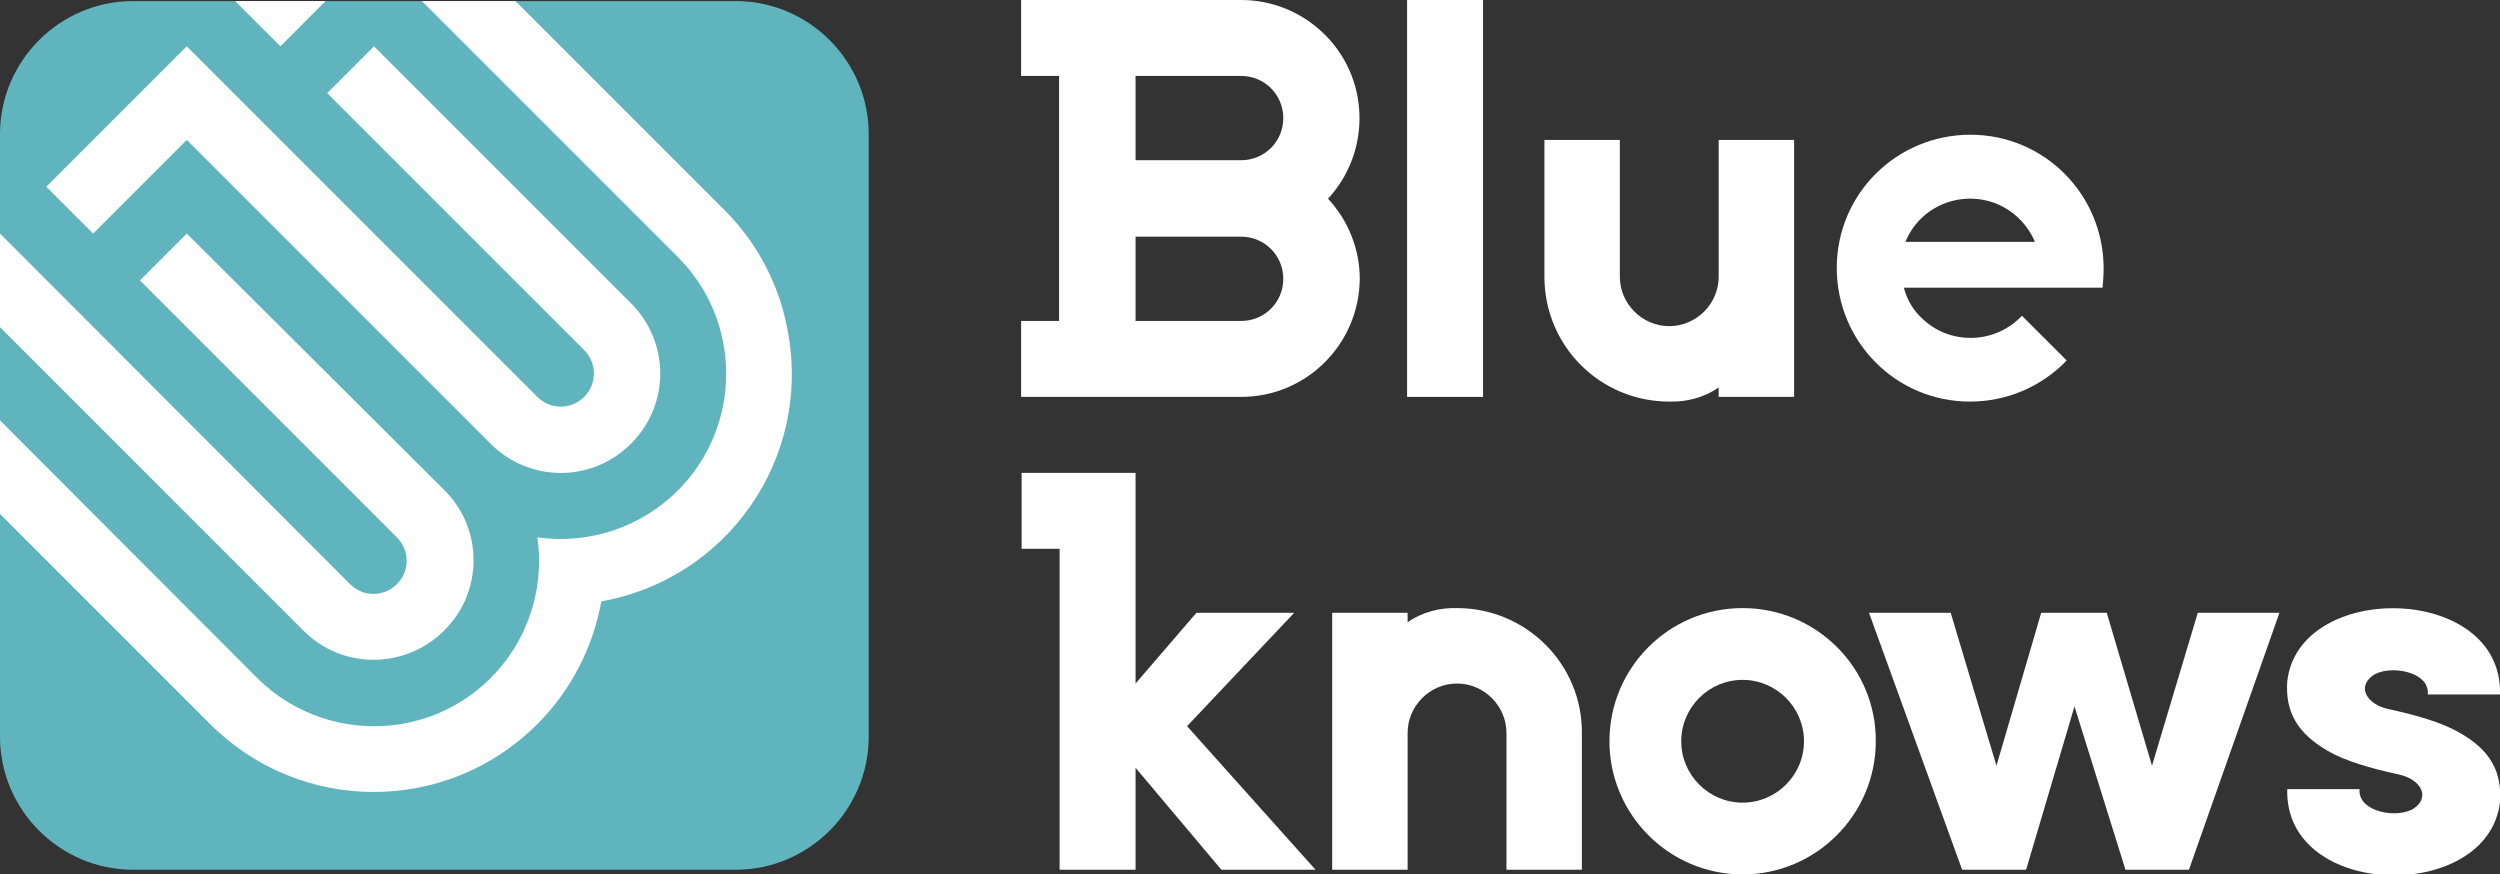
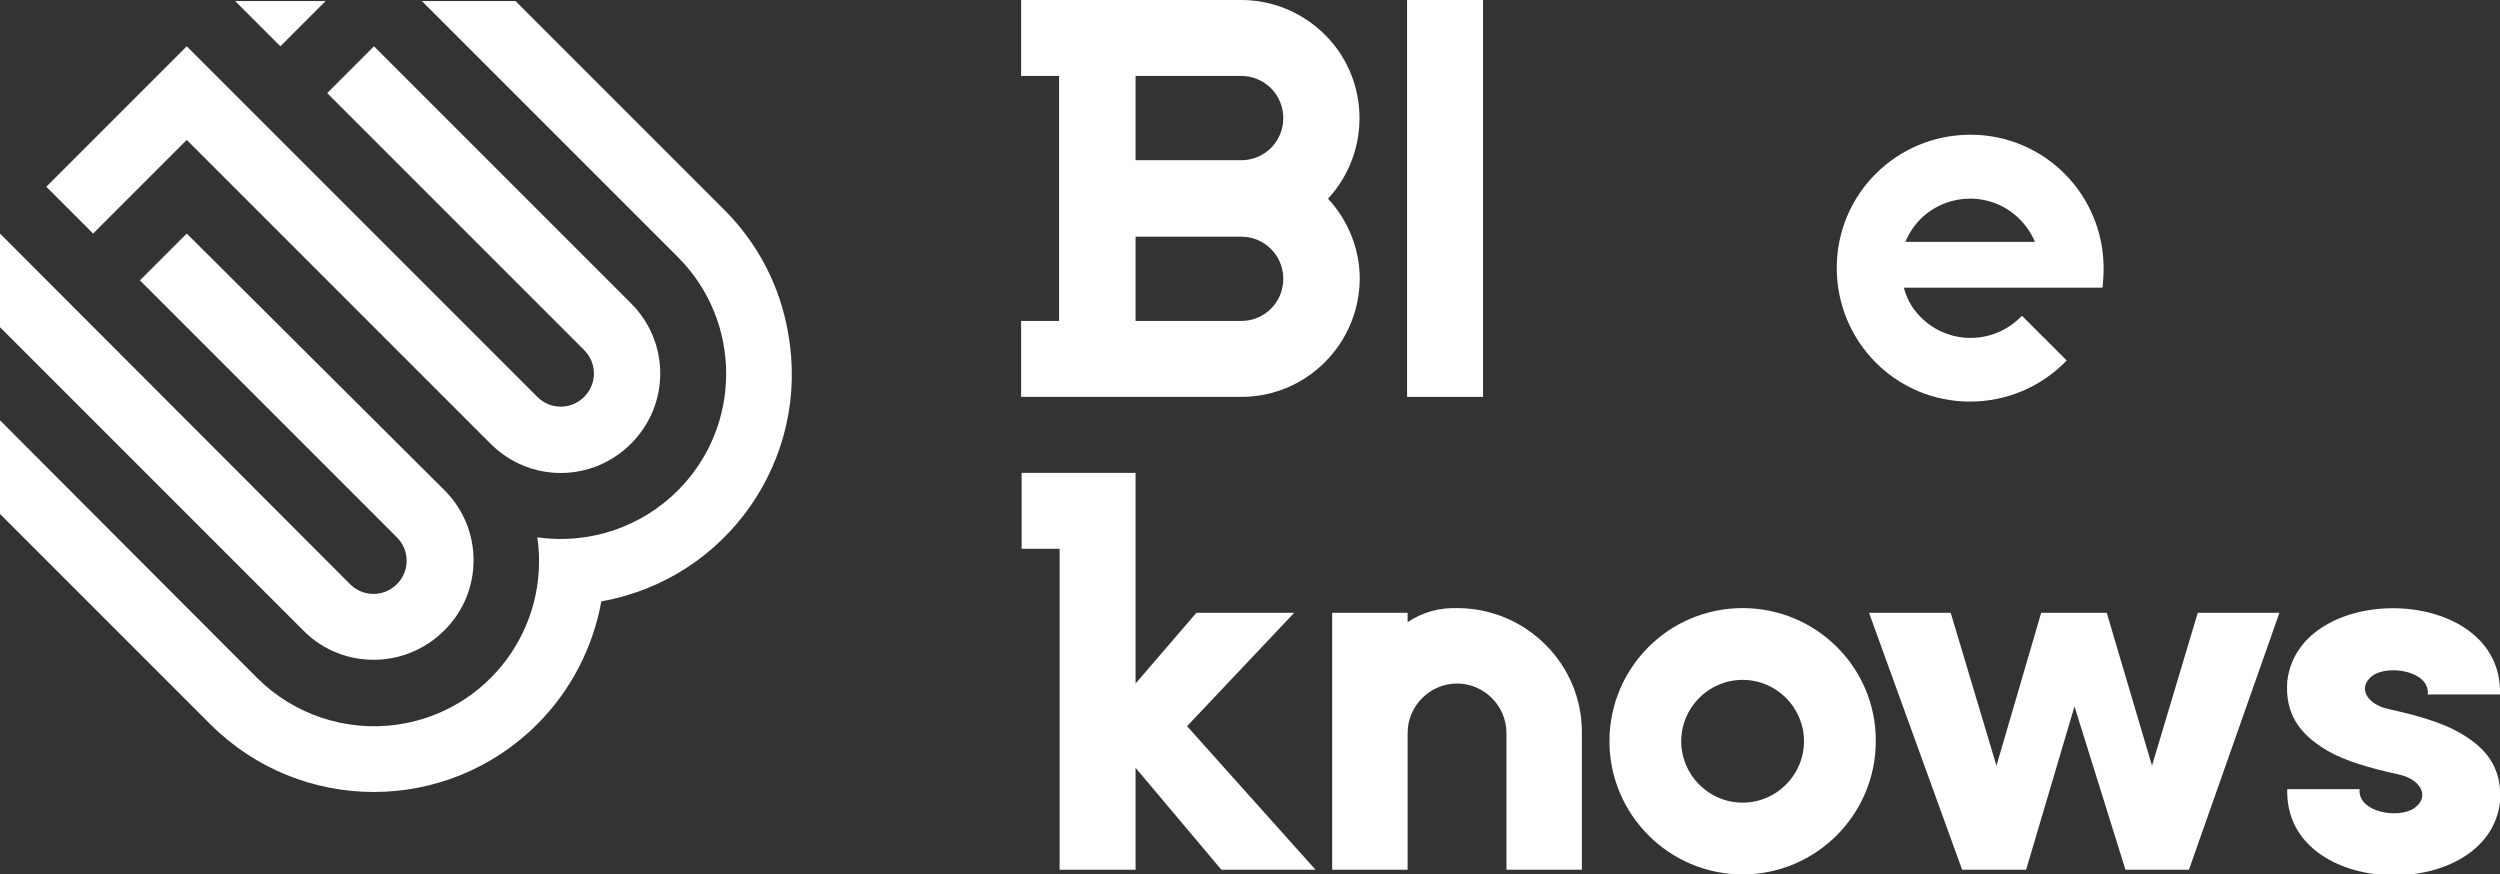
<svg xmlns="http://www.w3.org/2000/svg" version="1.1" id="Layer_1" x="0px" y="0px" viewBox="0 0 480.6 168.1" style="enable-background:new 0 0 480.6 168.1;" xml:space="preserve">
  <rect x="0" y="0" width="480.6" height="168.1" fill="#333333" stroke="none" />
  <style type="text/css">
	.st0{fill:#FFFFFF;}
	.st1{fill:#5FB4BE;}
</style>
  <g id="Layer_2_1_">
    <g id="Layer_1-2">
      <rect x="270.5" class="st0" width="14.6" height="76.3" />
      <path class="st0" d="M261.4,53.6c0-5.7-2.2-11.2-6.1-15.4c8.5-9.2,8-23.6-1.2-32.1c-4.2-3.9-9.7-6.1-15.5-6.1h-42.3v14.6h7.3v47.1    h-7.3v14.6h42.3C251.2,76.3,261.3,66.1,261.4,53.6z M238.6,14.6c4.5,0,8.1,3.6,8.1,8.1s-3.6,8.1-8.1,8.1h-20.3V14.6H238.6z     M218.3,45.5h20.3c4.5,0,8.1,3.6,8.1,8.1s-3.6,8.1-8.1,8.1h-20.3V45.5z" />
      <path class="st0" d="M404.4,51.6c0-14.2-11.4-25.7-25.6-25.7s-25.7,11.4-25.7,25.6s11.4,25.7,25.6,25.7c7,0,13.7-2.8,18.6-7.9    l-8.6-8.6c-5.1,5.4-13.6,5.7-19,0.7c-1.8-1.6-3.1-3.7-3.7-6.1h38.2C404.3,54.2,404.4,52.9,404.4,51.6z M366.3,46.5    c2.8-6.9,10.7-10.1,17.6-7.3c3.3,1.4,5.9,4,7.3,7.3H366.3z" />
-       <path class="st0" d="M330.4,53.2L330.4,53.2c0,5.2-4.3,9.5-9.5,9.5s-9.5-4.3-9.5-9.5l0,0V26.9h-14.5v26.3c0,13.3,10.7,24,24,24    c3.4,0.1,6.7-0.8,9.5-2.7v1.8h14.5V26.9h-14.5V53.2z" />
      <polygon class="st0" points="413.7,147.2 405,117.8 392.4,117.8 383.8,147.2 375,117.8 359.3,117.8 377.2,167.2 389.5,167.2     398.8,135.8 408.6,167.2 420.8,167.2 438.2,117.8 422.5,117.8   " />
      <path class="st0" d="M280.1,116.9c-3.4-0.1-6.7,0.8-9.5,2.7v-1.8h-14.5v49.4h14.5v-26.3l0,0c0-5.2,4.3-9.5,9.5-9.5    s9.5,4.3,9.5,9.5l0,0v26.3h14.5v-26.3C304.2,127.7,293.4,116.9,280.1,116.9L280.1,116.9z" />
      <path class="st0" d="M335,116.9c-14.2,0-25.6,11.5-25.6,25.6s11.5,25.6,25.6,25.6s25.6-11.5,25.6-25.6    C360.7,128.4,349.2,116.9,335,116.9z M335,154.3c-6.5,0-11.8-5.3-11.8-11.8s5.3-11.8,11.8-11.8s11.8,5.3,11.8,11.8    S341.5,154.3,335,154.3L335,154.3z" />
      <path class="st0" d="M472.9,140.9c-3.4-2-8.3-3.4-13.8-4.6c-4.1-0.9-6-4.2-3-6.4s11.1-0.9,10.6,3.6h13.9    c0.6-21.3-38.7-22-40.9-2.5c-0.4,5.8,1.9,9.9,7.7,13.3c3.4,2,8.3,3.4,13.8,4.6c4.1,0.9,6,4.2,3,6.4s-11,0.9-10.6-3.6h-13.9    c-0.6,21.3,38.6,22,40.9,2.5C481,148.3,478.7,144.2,472.9,140.9z" />
      <polygon class="st0" points="248.8,117.8 230,117.8 218.3,131.4 218.3,90.9 196.4,90.9 196.4,105.5 203.7,105.5 203.7,167.2     218.3,167.2 218.3,147.6 234.8,167.2 252.9,167.2 228.2,139.6   " />
-       <path class="st1" d="M25.6,0.2h115.8c14.1,0,25.6,11.5,25.6,25.6v115.8c0,14.1-11.5,25.6-25.6,25.6H25.6    C11.5,167.2,0,155.7,0,141.6V25.8C0,11.7,11.5,0.2,25.6,0.2z" />
      <path class="st0" d="M35.9,26.9l58.4,58.4c7.5,7.5,19.5,7.5,27,0s7.5-19.5,0-27L71.9,8.9l-9,9l49.4,49.4c2.5,2.5,2.5,6.5,0,9    s-6.5,2.5-9,0L35.9,8.9l-27,27l9,9L35.9,26.9z" />
      <path class="st0" d="M139.3,40.4L99.1,0.2h-18l49.2,49.2c12.4,12.4,12.4,32.5,0,44.9c-7.1,7.1-17.1,10.4-27,9    c2.5,17.4-9.5,33.5-26.9,36c-9.9,1.4-19.9-1.9-27-9L0,80.8v18l40.4,40.4c17.4,17.4,45.5,17.4,62.9,0c6.4-6.4,10.7-14.7,12.3-23.6    c24.2-4.3,40.3-27.4,35.9-51.6C150,55.1,145.7,46.8,139.3,40.4L139.3,40.4z" />
      <polygon class="st0" points="62.6,0.2 45.2,0.2 53.9,8.9   " />
      <path class="st0" d="M85.4,121.2c7.5-7.4,7.5-19.5,0.1-26.9c0,0,0,0-0.1-0.1L35.9,44.9l-9,9l49.4,49.4c2.5,2.5,2.5,6.5,0,9    s-6.5,2.5-9,0l0,0L0,44.9v18l58.4,58.4C65.8,128.7,77.9,128.7,85.4,121.2C85.3,121.3,85.4,121.3,85.4,121.2z" />
    </g>
  </g>
</svg>